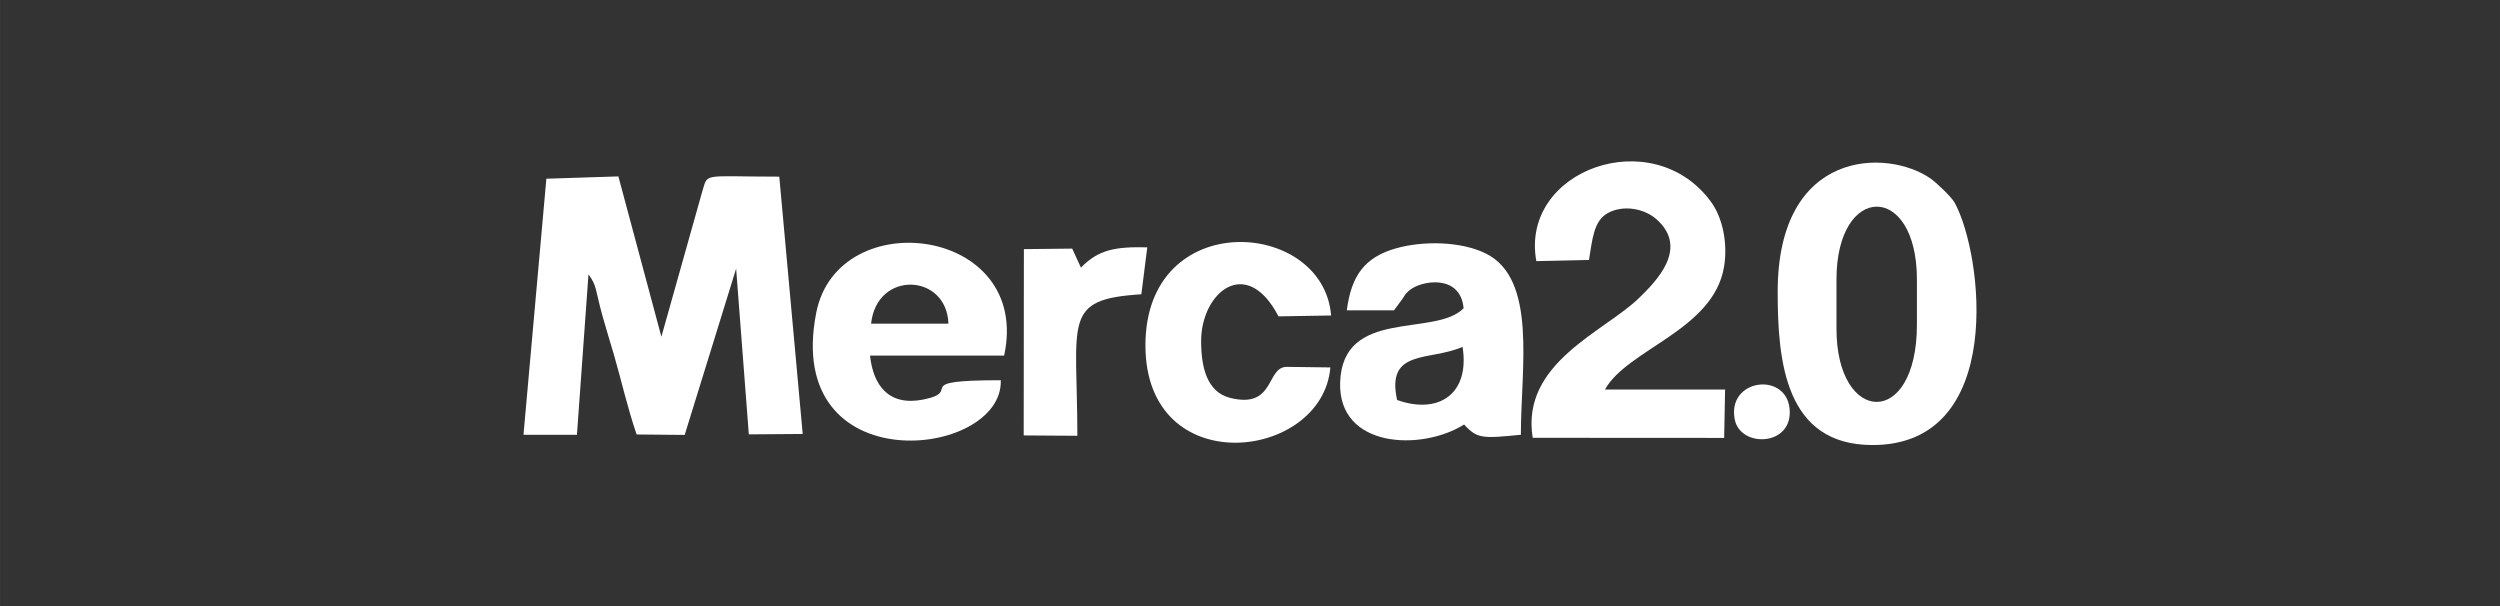
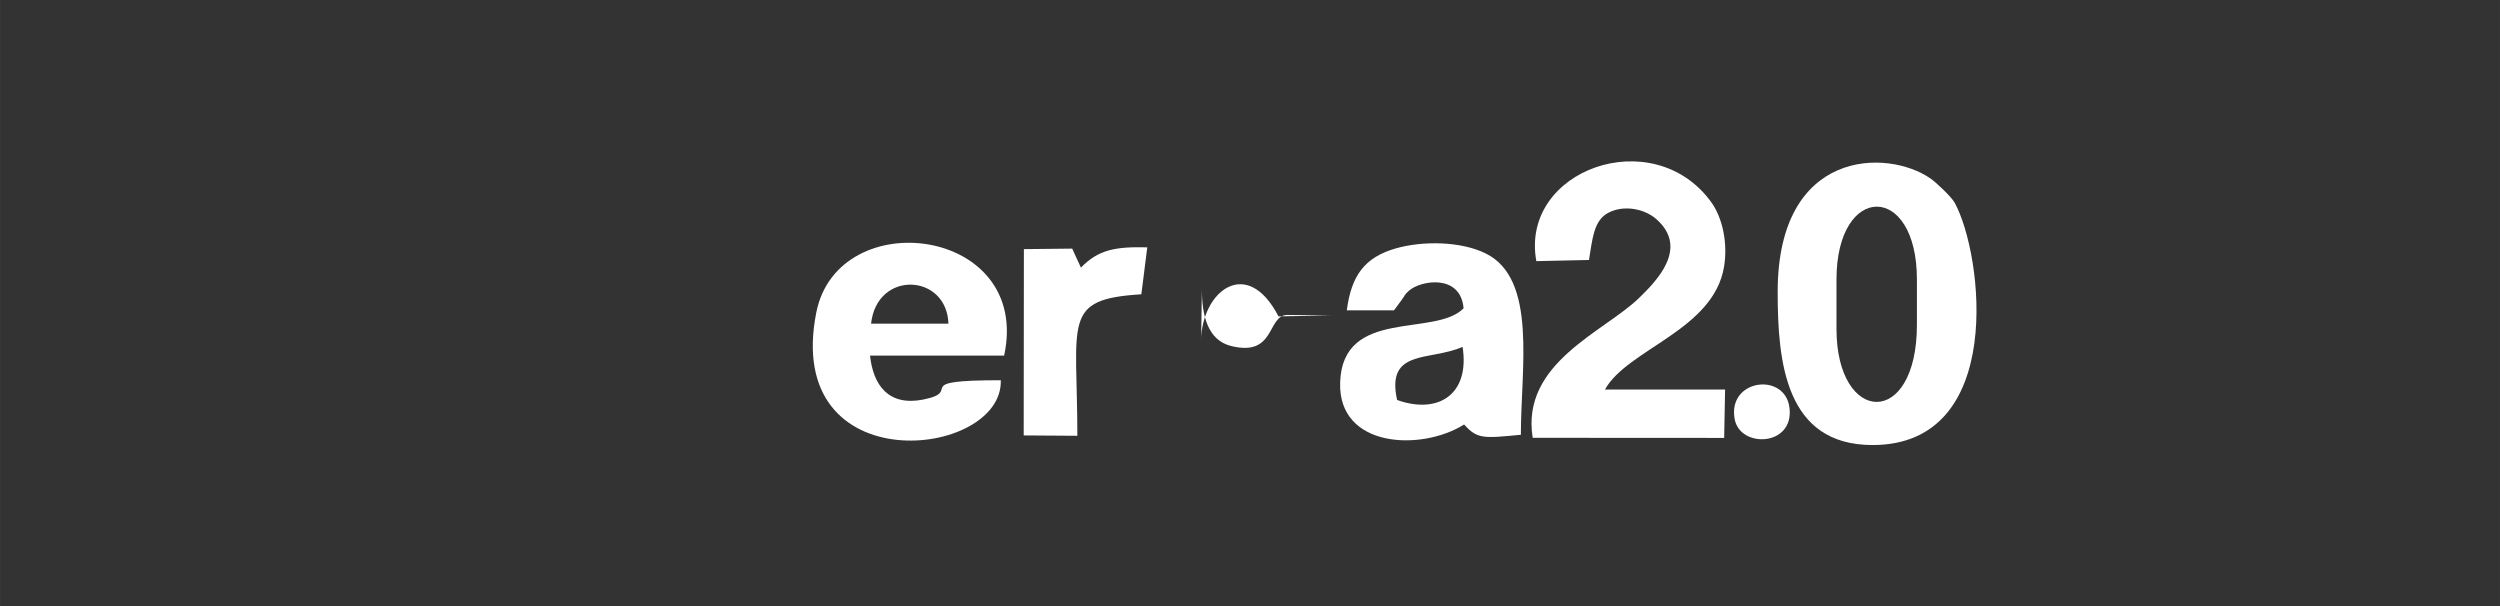
<svg xmlns="http://www.w3.org/2000/svg" xml:space="preserve" width="60.793mm" height="14.746mm" version="1.1" style="shape-rendering:geometricPrecision; text-rendering:geometricPrecision; image-rendering:optimizeQuality; fill-rule:evenodd; clip-rule:evenodd" viewBox="0 0 2491.71 604.4">
  <rect x="0" y="0" width="2491.71" height="604.4" fill="#333333" stroke="none" />
  <defs>
    <style type="text/css">
   
    .fil1 {fill:none}
    .fil0 {fill:white}
   
  </style>
    <clipPath id="id0">
      <path d="M-0 0l2491.71 0 0 604.4 -2491.71 0 0 -604.4z" />
    </clipPath>
  </defs>
  <g id="Capa_x0020_1">
    <g>
  </g>
    <g style="clip-path:url(#id0)">
      <g id="_3116208173712">
        <g>
-           <path class="fil0" d="M733.69 267.8l12.64 165.13 53.7 -0.4 -23.34 -256.46c-80.39,0 -70.36,-4.68 -77.43,17.11l-40.08 142.45 -42.86 -159.81 -71.77 2.3 -22.81 255.21 53.27 0.06 11.51 -159.94c8.67,11.98 6.29,13.64 13.94,41.3 3.75,13.57 7.26,24.46 11.25,38.19 7.87,27.1 13.52,53.05 22.82,80.1l47.88 0.44 51.27 -165.69z" />
          <path class="fil0" d="M1830.4 327.76l0 -49.2c0,-96.45 80.17,-97.12 80.17,0l0 45.1c0,103.82 -80.17,99.95 -80.17,4.1zm93.72 -149.84c-43.07,-29.95 -152.33,-29.83 -152.33,112.94 0,69.52 7.48,152.71 94.58,152.71 133.42,0.02 109.95,-190.55 81.79,-241.57 -3.32,-6 -18.66,-20.35 -24.03,-24.08z" />
          <path class="fil0" d="M1583.7 259.12c3.44,-20.58 4.58,-39.06 18.9,-46.83 15.39,-8.35 36.31,-4.51 48.48,6.32 32.44,28.85 -0.31,61.63 -17.2,78.16 -34.53,33.79 -118.37,64.85 -106.25,139.59l190.82 0.11 0.93 -48.25 -119.73 0c22.49,-40.36 108.11,-59.06 118.67,-122.26 3.93,-23.49 -1.45,-48.98 -12.91,-64.69 -58.09,-79.62 -190.76,-31.99 -174.17,59l52.48 -1.15z" />
          <path class="fil0" d="M1392.48 398.7c-11.39,-51.44 32.92,-38.54 65.25,-53 7.46,47.25 -24.02,67.64 -65.25,53zm4.66 -99.91c3.54,-4.78 2.48,-5.02 7.44,-9.28 11.76,-10.11 51.05,-16.76 54.18,17.75 -28.5,29.13 -120.61,-1.02 -123.06,73.87 -2.14,65.62 81.1,68.74 123.57,41.96 13.14,14.67 19.21,13.85 56.56,10.25 0,-66.39 16.47,-155.04 -34.84,-180.63 -24.69,-12.31 -62.85,-12.82 -89.64,-5.18 -31.09,8.87 -44.47,26.9 -49.01,61.78l47.03 0 7.77 -10.52z" />
          <path class="fil0" d="M868.18 322.63c5.77,-53.73 75.59,-50.05 77.1,0l-77.1 0zm129.3 56.34c-93.09,0 -35.86,10.91 -77.17,19.23 -35.08,7.06 -50.11,-14.79 -53.16,-43.78l133.66 0c27.84,-128.57 -165.74,-152.4 -187.27,-42.78 -33.37,169.9 186.38,145.74 183.93,67.33z" />
-           <path class="fil0" d="M1197.14 340.05c0,-48.73 45.25,-86.17 77.1,-24.74l52.45 -0.86c-7.69,-96.51 -185.06,-108.4 -185.06,29.7 0,136.47 176.62,115.13 184.31,22.06l-43.47 -0.55c-20.72,0 -11.46,42.13 -56.28,30.94 -23.54,-5.88 -29.04,-31.04 -29.04,-56.54z" />
+           <path class="fil0" d="M1197.14 340.05c0,-48.73 45.25,-86.17 77.1,-24.74l52.45 -0.86l-43.47 -0.55c-20.72,0 -11.46,42.13 -56.28,30.94 -23.54,-5.88 -29.04,-31.04 -29.04,-56.54z" />
          <path class="fil0" d="M1143.46 246.51c-31.67,-0.71 -48.58,2.15 -66.12,20.23l-8.7 -18.95 -48.15 0.51 -0.19 185.68 53.48 0.36c0,-115.03 -15.68,-136.12 63.78,-141.03l5.91 -46.8z" />
          <path class="fil0" d="M1728.97 417.94c5.55,29.07 59.25,27.06 54.59,-11.46 -4.38,-36.14 -62.26,-28.63 -54.59,11.46z" />
        </g>
      </g>
    </g>
    <polygon class="fil1" points="-0,0 2491.71,0 2491.71,604.4 -0,604.4 " />
  </g>
</svg>